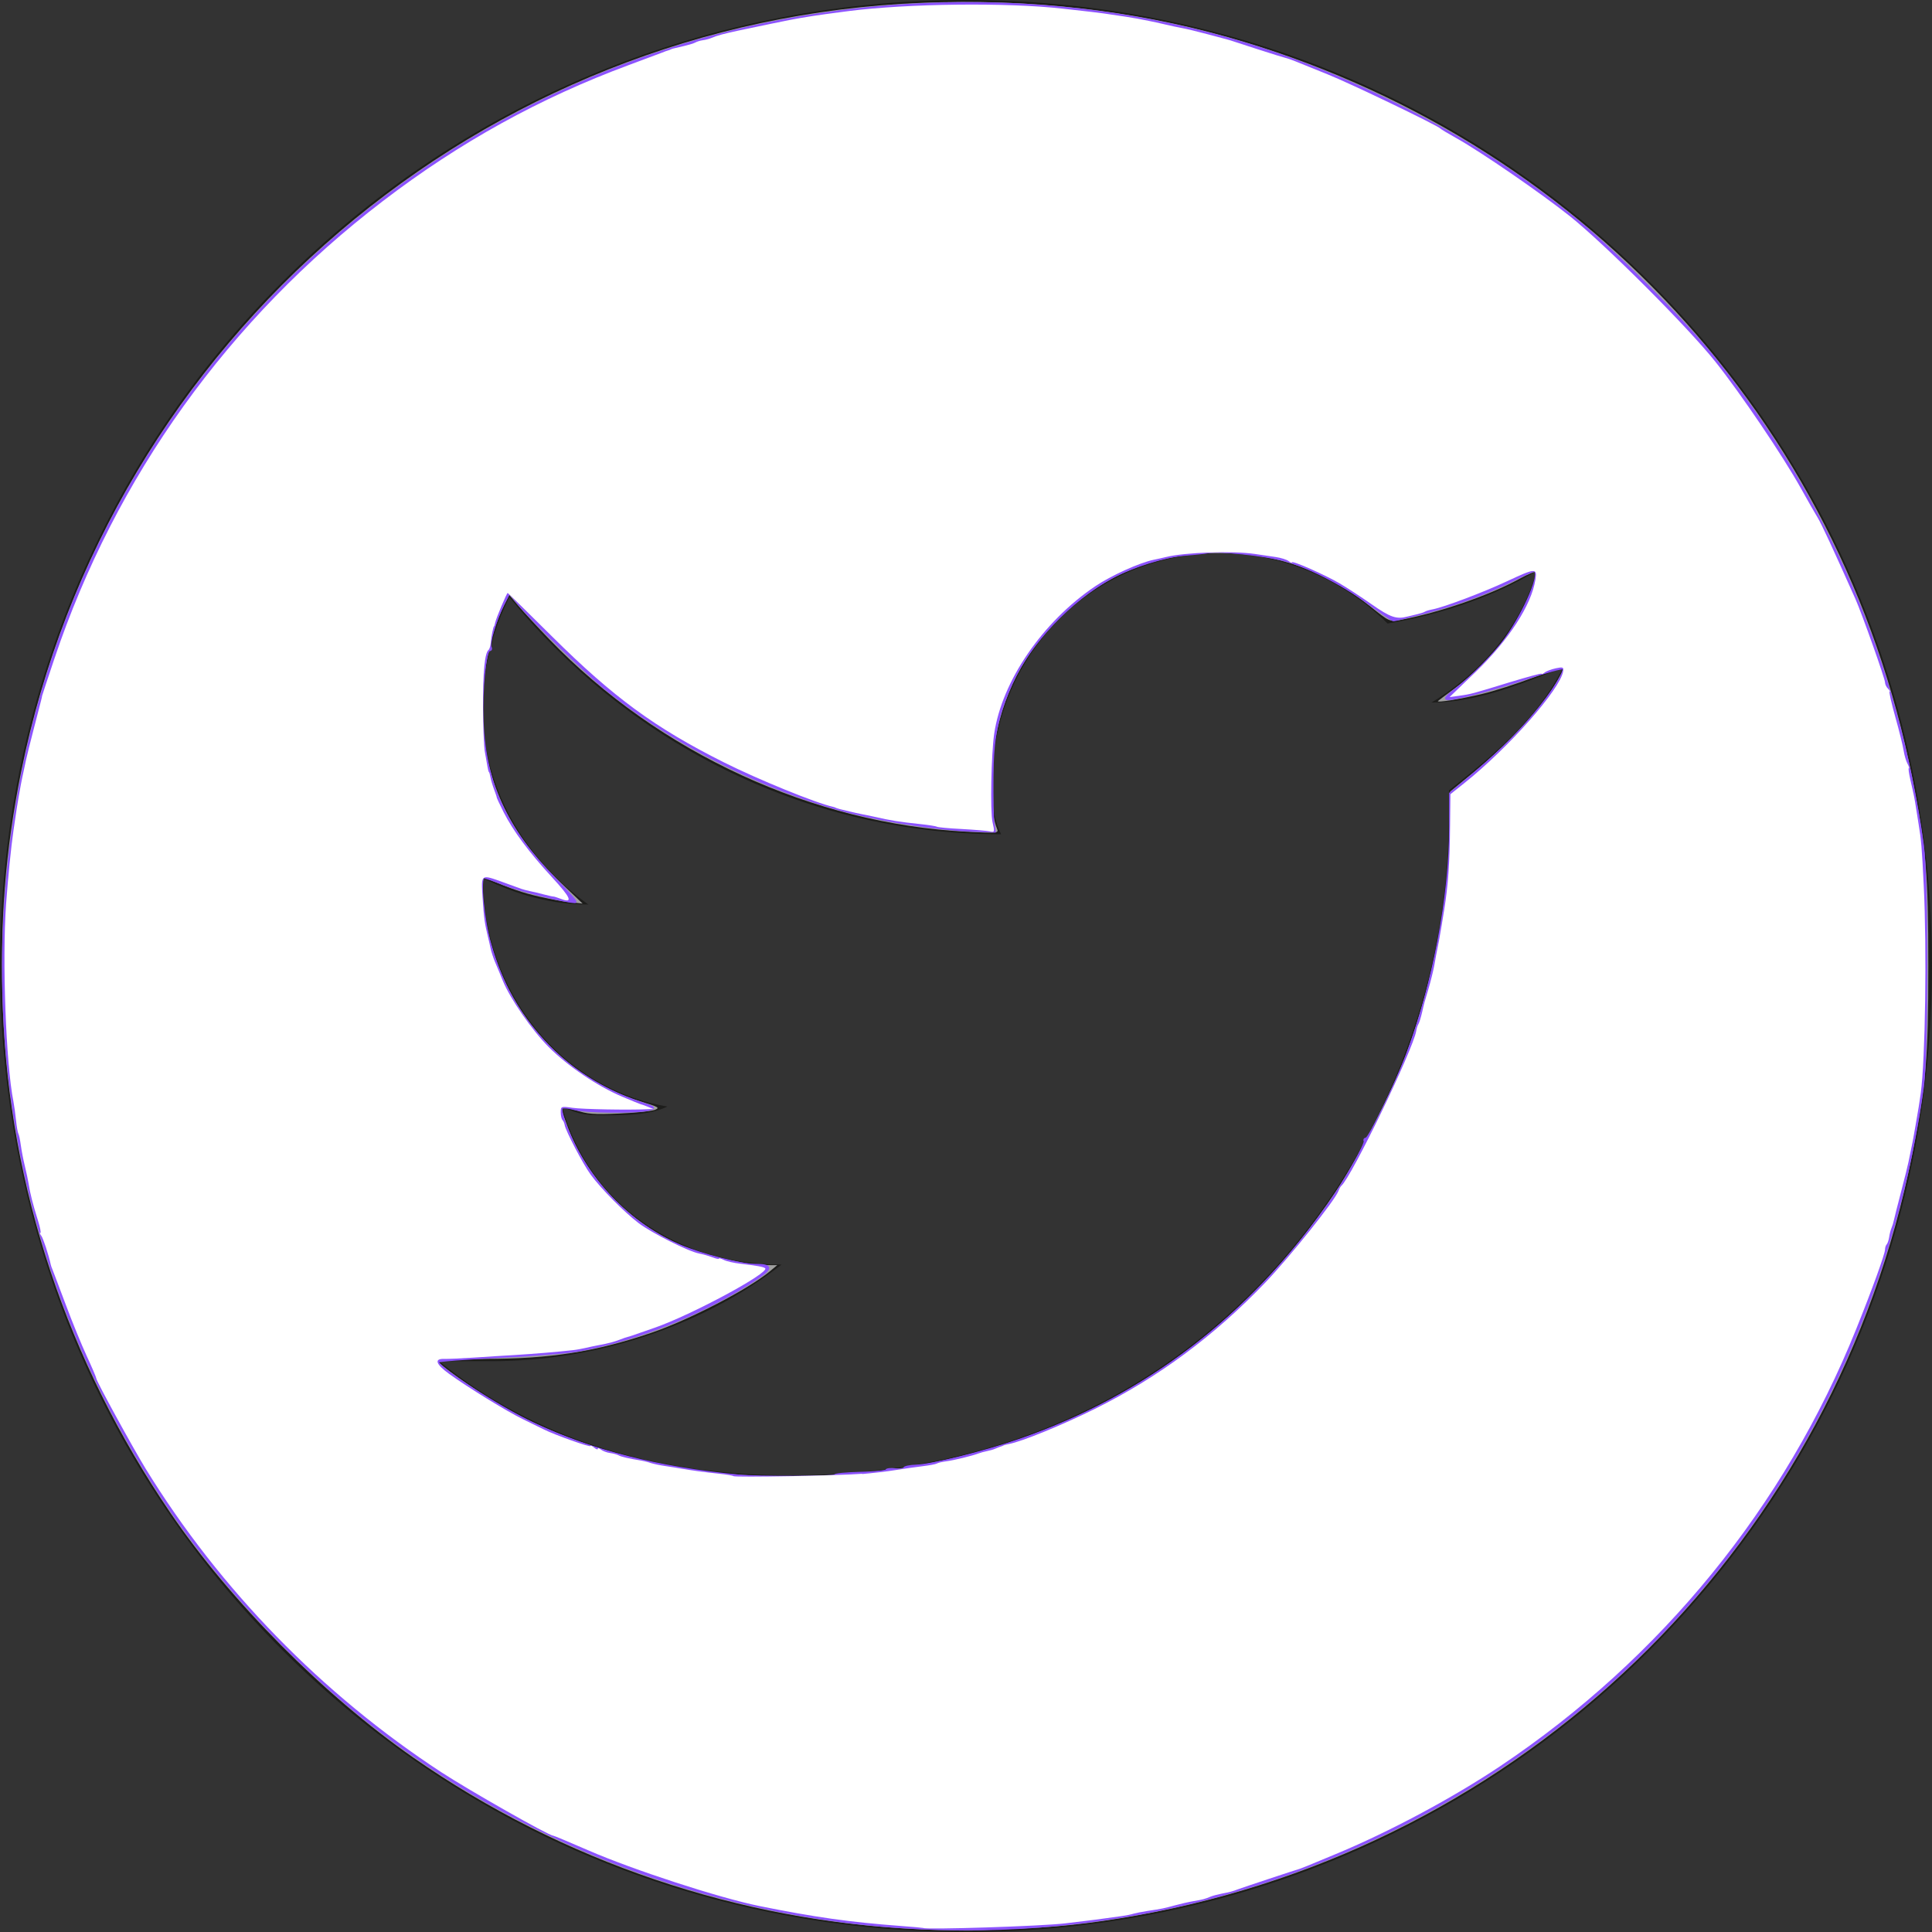
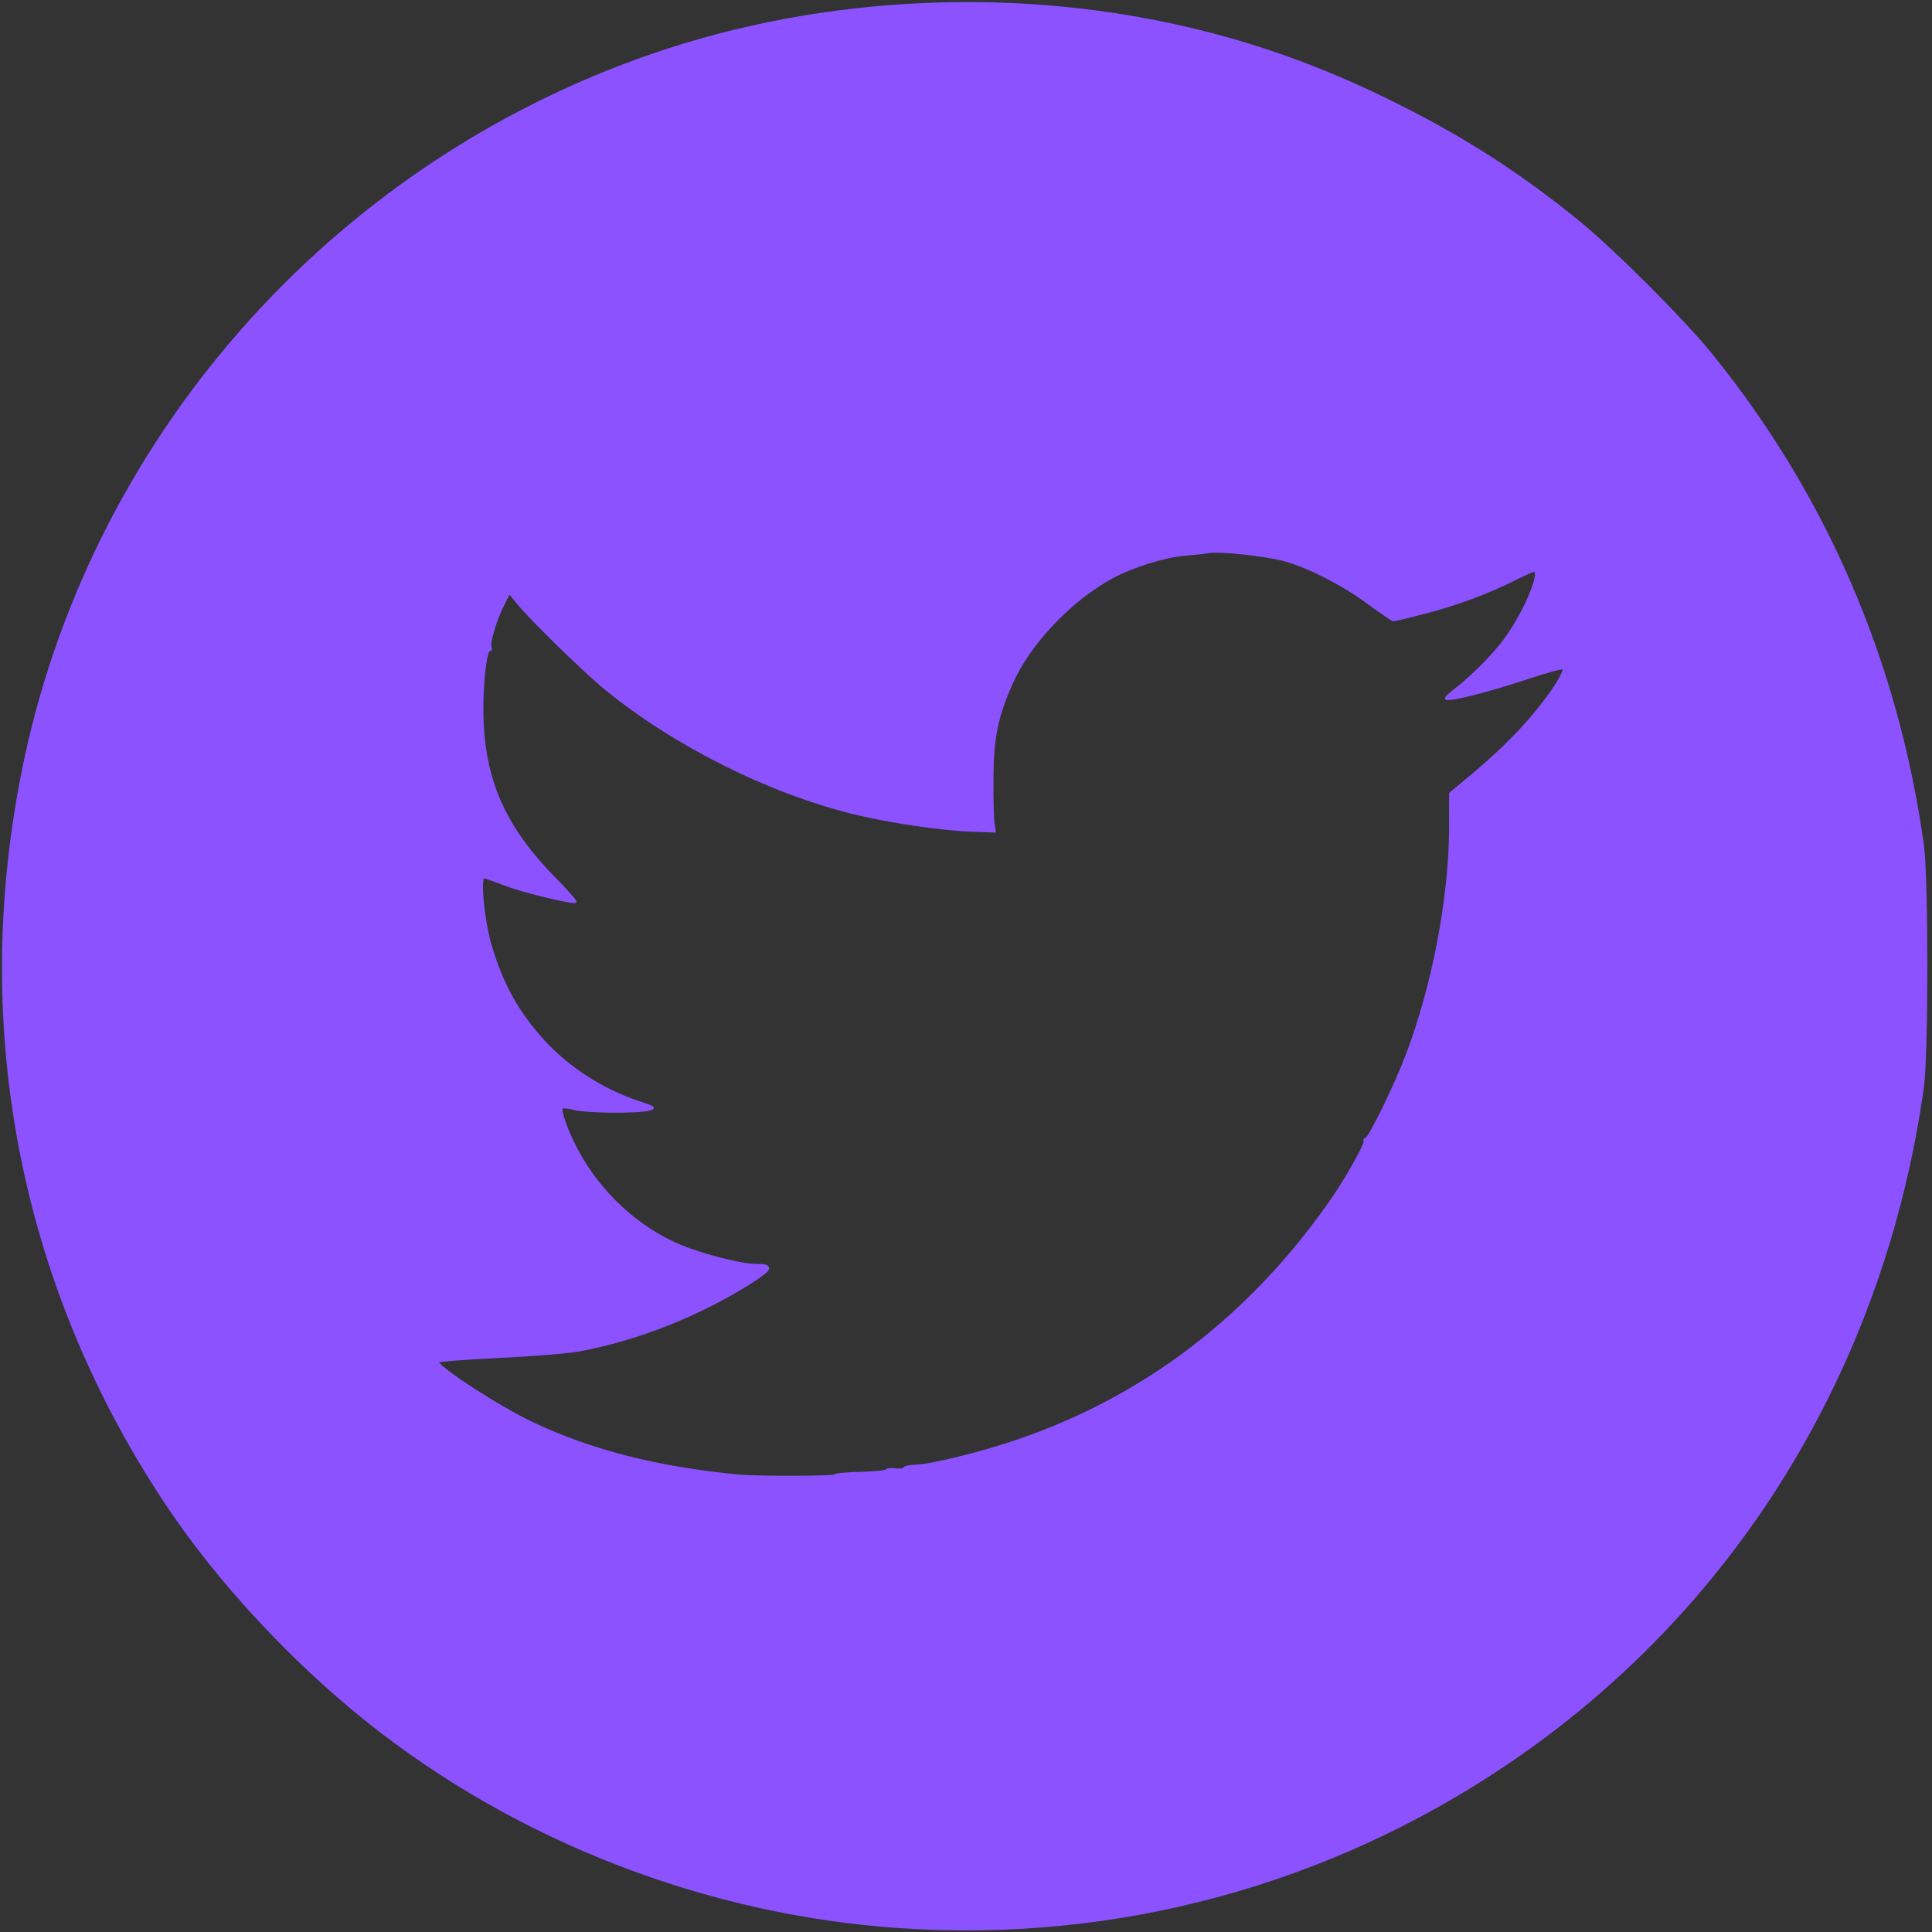
<svg xmlns="http://www.w3.org/2000/svg" xmlns:ns1="http://sodipodi.sourceforge.net/DTD/sodipodi-0.dtd" xmlns:ns2="http://www.inkscape.org/namespaces/inkscape" version="1.1" id="Capa_1" x="0px" y="0px" width="100px" height="100px" viewBox="0 0 22 22" style="enable-background:new 0 0 22 22;" xml:space="preserve" ns1:docname="twitter_grande_blanco.svg" ns2:version="1.1.2 (b8e25be833, 2022-02-05)" ns2:export-filename="C:\Users\laura.sanz\Downloads\twitter_morado.png" ns2:export-xdpi="98.719002" ns2:export-ydpi="98.719002">
  <rect x="0" y="0" width="22" height="22" fill="#333333" stroke="none" />
  <defs id="defs11" />
  <ns1:namedview id="namedview9" pagecolor="#ffffff" bordercolor="#666666" borderopacity="1.0" ns2:pageshadow="2" ns2:pageopacity="0.0" ns2:pagecheckerboard="0" showgrid="false" ns2:zoom="6.2836081" ns2:cx="-46.310972" ns2:cy="46.310972" ns2:window-width="2880" ns2:window-height="1526" ns2:window-x="2869" ns2:window-y="-119" ns2:window-maximized="1" ns2:current-layer="Capa_1" />
  <style type="text/css" id="style2">
	.st0{fill:#1d1d1b;}
</style>
  <g id="g6">
-     <path class="st0" d="M22,11c0,6.1-4.9,11-11,11S0,17.1,0,11S4.9,0,11,0S22,4.9,22,11z M9,16.8c4.9,0,7.5-4,7.5-7.5   c0-0.1,0-0.2,0-0.3c0.5-0.4,1-0.8,1.3-1.4c-0.5,0.2-1,0.4-1.5,0.4c0.5-0.3,1-0.8,1.2-1.5C17,6.8,16.4,7,15.8,7.1   c-0.5-0.5-1.2-0.8-1.9-0.8c-1.5,0-2.6,1.2-2.6,2.6c0,0.2,0,0.4,0.1,0.6C9.1,9.5,7.1,8.4,5.8,6.8C5.6,7.2,5.5,7.6,5.5,8.1   c0,0.9,0.5,1.7,1.2,2.2c-0.4,0-0.8-0.1-1.2-0.3c0,0,0,0,0,0c0,1.3,0.9,2.4,2.1,2.6c-0.2,0.1-0.5,0.1-0.7,0.1c-0.2,0-0.3,0-0.5-0.1   c0.3,1.1,1.3,1.8,2.5,1.8c-0.9,0.7-2.1,1.1-3.3,1.1c-0.2,0-0.4,0-0.6,0C6.1,16.4,7.5,16.8,9,16.8" id="path4" />
-   </g>
-   <path style="fill:#a0a0a0;stroke:none;stroke-width:0.028" d="M 10.48,21.969 C 8.42,21.881 6.406,21.198 4.704,20.012 3.687,19.303 2.625,18.233 1.943,17.231 0.767,15.504 0.108,13.526 0.033,11.499 -0.004,10.506 0.058,9.698 0.24,8.79 1.231,3.87 5.498,0.227 10.501,0.032 11.73,-0.016 12.891,0.115 13.982,0.423 17.973,1.551 20.968,4.789 21.773,8.848 21.934,9.663 21.958,9.938 21.958,11 c 0,1.062 -0.024,1.337 -0.185,2.152 -0.864,4.36 -4.263,7.758 -8.62,8.62 -0.551,0.109 -1.035,0.169 -1.505,0.187 -0.209,0.008 -0.45,0.018 -0.535,0.023 -0.085,0.005 -0.37,-9e-4 -0.633,-0.012 z M 9.523,16.794 c 0.54,-0.036 0.921,-0.092 1.379,-0.201 1.79,-0.426 3.265,-1.461 4.309,-3.026 0.259,-0.388 0.655,-1.166 0.811,-1.592 0.317,-0.866 0.492,-1.816 0.492,-2.665 l 8.5e-5,-0.297 0.267,-0.219 c 0.364,-0.299 0.739,-0.698 0.901,-0.957 0.074,-0.118 0.127,-0.222 0.119,-0.23 -0.008,-0.008 -0.165,0.041 -0.348,0.111 -0.183,0.069 -0.44,0.152 -0.572,0.183 -0.252,0.06 -0.53,0.105 -0.506,0.081 0.008,-0.008 0.091,-0.07 0.185,-0.139 0.206,-0.151 0.424,-0.366 0.573,-0.564 0.171,-0.227 0.404,-0.723 0.361,-0.767 -0.009,-0.01 -0.097,0.027 -0.195,0.081 -0.334,0.184 -0.912,0.384 -1.347,0.465 -0.128,0.024 -0.129,0.023 -0.35,-0.154 C 15.094,6.497 14.535,6.298 13.898,6.298 13.152,6.297 12.552,6.544 12.041,7.061 c -0.432,0.437 -0.676,0.962 -0.739,1.589 -0.032,0.315 -0.011,0.635 0.051,0.786 0.021,0.052 0.009,0.053 -0.341,0.035 C 9.26,9.382 7.507,8.575 6.258,7.282 6.119,7.138 5.958,6.964 5.902,6.897 L 5.799,6.775 5.744,6.883 c -0.173,0.34 -0.276,0.895 -0.249,1.346 0.041,0.698 0.323,1.28 0.878,1.811 l 0.261,0.249 -0.131,-0.013 c -0.072,-0.007 -0.234,-0.037 -0.361,-0.066 -0.196,-0.045 -0.305,-0.083 -0.625,-0.216 -0.033,-0.014 -0.036,0.024 -0.019,0.229 0.089,1.099 0.808,2.019 1.817,2.326 0.187,0.057 0.201,0.066 0.14,0.09 -0.038,0.014 -0.221,0.033 -0.406,0.041 -0.288,0.013 -0.362,0.007 -0.499,-0.04 -0.089,-0.03 -0.162,-0.044 -0.162,-0.03 0,0.014 0.039,0.125 0.086,0.248 0.233,0.603 0.75,1.117 1.362,1.354 0.261,0.101 0.67,0.192 0.873,0.194 l 0.141,0.001 -0.084,0.07 c -0.243,0.202 -0.917,0.552 -1.347,0.699 -0.637,0.217 -1.147,0.297 -1.895,0.298 -0.298,2.85e-4 -0.541,0.01 -0.541,0.022 0.001,0.031 0.398,0.314 0.66,0.472 0.77,0.463 1.791,0.763 2.827,0.828 0.485,0.031 0.595,0.031 1.055,-4.22e-4 z" id="path1163" />
+     </g>
  <path style="fill:#8c52ff;stroke:#8c52ff;stroke-width:0.028;stroke-opacity:1;fill-opacity:1" d="M 10.24,21.942 C 8.048,21.792 5.894,20.958 4.192,19.602 3.324,18.91 2.482,18.002 1.902,17.132 0.254,14.66 -0.323,11.747 0.255,8.814 0.999,5.034 3.751,1.893 7.428,0.626 9.389,-0.05 11.632,-0.148 13.659,0.355 c 0.783,0.194 1.509,0.466 2.279,0.854 0.764,0.385 1.373,0.778 2.04,1.32 0.39,0.317 1.194,1.121 1.508,1.509 1.301,1.608 2.115,3.493 2.408,5.584 0.052,0.372 0.052,2.386 0,2.757 -0.448,3.196 -2.143,5.951 -4.738,7.702 -2.043,1.379 -4.458,2.029 -6.914,1.861 z M 9.509,16.802 c 1.688e-4,-0.012 0.13,-0.024 0.288,-0.028 0.158,-0.004 0.291,-0.017 0.296,-0.029 0.004,-0.013 0.052,-0.018 0.106,-0.011 0.054,0.006 0.098,5.62e-4 0.098,-0.013 1.13e-4,-0.013 0.061,-0.026 0.136,-0.029 0.181,-0.006 0.771,-0.153 1.175,-0.293 1.434,-0.495 2.615,-1.396 3.533,-2.699 0.177,-0.25 0.419,-0.678 0.401,-0.708 -0.008,-0.013 -0.001,-0.024 0.015,-0.024 0.036,0 0.333,-0.607 0.463,-0.95 0.301,-0.789 0.495,-1.806 0.495,-2.598 V 9.036 L 16.662,8.914 C 17.01,8.628 17.267,8.381 17.467,8.14 17.685,7.879 17.835,7.641 17.802,7.608 c -0.01,-0.01 -0.212,0.046 -0.449,0.125 -0.411,0.136 -0.857,0.248 -0.884,0.221 -0.007,-0.007 0.035,-0.049 0.094,-0.093 0.191,-0.144 0.462,-0.417 0.584,-0.589 0.227,-0.319 0.416,-0.774 0.321,-0.774 -0.015,0 -0.118,0.046 -0.229,0.102 -0.3,0.151 -0.657,0.283 -1.022,0.377 -0.179,0.046 -0.335,0.084 -0.348,0.084 -0.013,0 -0.144,-0.089 -0.292,-0.198 -0.293,-0.216 -0.695,-0.42 -0.964,-0.489 -0.231,-0.059 -0.727,-0.111 -0.852,-0.089 -0.056,0.01 -0.178,0.023 -0.272,0.03 -0.22,0.016 -0.597,0.134 -0.827,0.259 -0.475,0.258 -0.942,0.752 -1.145,1.21 -0.166,0.375 -0.215,0.613 -0.218,1.064 -0.002,0.232 0.003,0.466 0.011,0.52 l 0.014,0.098 -0.253,-0.009 C 10.712,9.445 10.107,9.354 9.701,9.253 8.738,9.011 7.686,8.483 6.904,7.848 6.665,7.654 6.065,7.069 5.9,6.869 L 5.799,6.746 5.729,6.884 c -0.086,0.17 -0.169,0.448 -0.145,0.487 0.01,0.016 0.006,0.029 -0.009,0.029 -0.051,0 -0.097,0.461 -0.082,0.819 0.03,0.704 0.269,1.222 0.823,1.786 0.143,0.145 0.248,0.265 0.233,0.265 -0.104,0 -0.624,-0.129 -0.798,-0.198 -0.116,-0.046 -0.225,-0.084 -0.242,-0.084 -0.054,0 -0.007,0.494 0.073,0.768 0.133,0.454 0.31,0.773 0.609,1.101 0.279,0.306 0.676,0.561 1.081,0.694 0.184,0.061 0.191,0.066 0.113,0.084 -0.145,0.033 -0.71,0.027 -0.843,-0.008 -0.069,-0.019 -0.135,-0.025 -0.146,-0.013 -0.028,0.028 0.062,0.278 0.179,0.495 0.259,0.481 0.686,0.875 1.17,1.078 0.242,0.102 0.692,0.218 0.846,0.218 0.213,7.9e-4 0.207,0.037 -0.03,0.189 -0.582,0.373 -1.302,0.659 -1.964,0.781 -0.124,0.023 -0.538,0.057 -0.921,0.075 -0.383,0.018 -0.696,0.043 -0.696,0.054 0,0.068 0.702,0.524 1.089,0.706 0.669,0.316 1.422,0.507 2.343,0.595 0.205,0.02 1.097,0.018 1.097,-0.003 z" id="path1239" />
  <g ns2:groupmode="layer" id="layer1" ns2:label="Layer 1" style="display:inline" />
-   <path style="fill:#ffffff;stroke-width:0.028" d="m 10.512,21.954 c -0.003,-0.002 -0.119,-0.013 -0.258,-0.023 C 9.677,21.888 9.281,21.832 8.651,21.705 8.188,21.611 7.214,21.294 6.696,21.069 6.487,20.978 6.308,20.903 6.299,20.903 6.25,20.903 5.341,20.387 5.026,20.181 3.666,19.292 2.503,18.098 1.659,16.725 1.515,16.49 1.097,15.727 1.097,15.698 c 0,-0.011 -0.049,-0.127 -0.109,-0.256 -0.06,-0.13 -0.168,-0.394 -0.24,-0.588 -0.072,-0.193 -0.14,-0.371 -0.149,-0.394 -0.01,-0.023 -0.019,-0.049 -0.02,-0.056 -0.025,-0.115 -0.087,-0.303 -0.108,-0.331 -0.015,-0.019 -0.02,-0.035 -0.011,-0.035 0.009,0 -0.003,-0.06 -0.026,-0.134 -0.06,-0.192 -0.092,-0.317 -0.109,-0.429 -0.006,-0.039 -0.025,-0.127 -0.042,-0.197 -0.017,-0.07 -0.038,-0.177 -0.046,-0.238 -0.008,-0.061 -0.021,-0.12 -0.028,-0.131 -0.007,-0.011 -0.019,-0.081 -0.027,-0.156 -0.008,-0.075 -0.021,-0.169 -0.029,-0.21 C 0.067,12.117 0.024,10.933 0.069,10.297 0.092,9.987 0.126,9.643 0.154,9.453 c 0.029,-0.2 0.049,-0.331 0.061,-0.394 0.007,-0.039 0.017,-0.096 0.023,-0.127 0.006,-0.031 0.018,-0.094 0.029,-0.141 0.01,-0.046 0.024,-0.11 0.03,-0.141 0.006,-0.031 0.049,-0.202 0.095,-0.38 0.086,-0.33 0.086,-0.332 0.087,-0.345 1.7723e-4,-0.004 0.063,-0.194 0.14,-0.423 C 1.314,5.431 2.606,3.63 4.361,2.289 5.231,1.623 6.15,1.115 7.16,0.741 c 0.186,-0.069 0.357,-0.133 0.38,-0.142 0.023,-0.01 0.052,-0.02 0.063,-0.023 0.012,-0.003 0.027,-0.009 0.035,-0.013 0.016,-0.008 0.016,-0.008 0.155,-0.04 0.054,-0.013 0.111,-0.03 0.127,-0.04 0.015,-0.009 0.053,-0.021 0.084,-0.025 0.031,-0.004 0.075,-0.016 0.098,-0.026 C 8.161,0.406 8.254,0.381 8.401,0.35 9.06,0.212 9.021,0.22 9.256,0.182 9.354,0.167 9.398,0.161 9.664,0.126 10.341,0.04 11.459,0.027 12.097,0.098 c 0.307,0.034 0.415,0.047 0.478,0.056 0.213,0.031 0.33,0.049 0.38,0.059 0.031,0.006 0.088,0.017 0.127,0.025 0.039,0.007 0.121,0.025 0.183,0.04 0.062,0.015 0.151,0.034 0.197,0.042 0.046,0.008 0.176,0.04 0.289,0.07 0.113,0.03 0.208,0.055 0.211,0.056 0.004,4.4844e-4 0.025,0.007 0.049,0.014 0.023,0.008 0.166,0.054 0.317,0.103 0.151,0.049 0.291,0.092 0.309,0.096 0.019,0.004 0.07,0.022 0.113,0.039 0.043,0.018 0.208,0.084 0.366,0.148 0.265,0.106 1.254,0.582 1.286,0.618 0.008,0.009 0.09,0.058 0.183,0.11 0.283,0.158 0.967,0.629 1.294,0.89 0.4,0.32 1.339,1.259 1.655,1.656 0.289,0.363 0.77,1.075 0.97,1.435 0.077,0.139 0.164,0.291 0.193,0.338 0.044,0.071 0.171,0.345 0.431,0.928 0.075,0.169 0.337,0.907 0.337,0.95 0,0.021 0.015,0.053 0.034,0.071 0.019,0.019 0.027,0.034 0.018,0.034 -0.009,0 0.021,0.13 0.065,0.288 0.045,0.159 0.087,0.331 0.095,0.383 0.008,0.052 0.027,0.118 0.043,0.148 0.016,0.029 0.023,0.053 0.016,0.053 -0.007,0 3.06e-4,0.054 0.015,0.12 0.043,0.187 0.051,0.225 0.067,0.331 0.008,0.054 0.021,0.136 0.029,0.183 0.03,0.18 0.038,0.268 0.059,0.703 0.036,0.727 0.018,1.98 -0.034,2.363 -0.012,0.089 -0.031,0.209 -0.058,0.359 -0.009,0.05 -0.021,0.117 -0.026,0.148 -0.005,0.031 -0.018,0.094 -0.028,0.141 -0.01,0.046 -0.023,0.11 -0.029,0.141 -0.006,0.031 -0.043,0.181 -0.083,0.334 -0.04,0.153 -0.077,0.298 -0.082,0.324 -0.005,0.025 -0.017,0.065 -0.027,0.088 -0.01,0.023 -0.022,0.07 -0.027,0.105 -0.005,0.034 -0.018,0.071 -0.028,0.082 -0.011,0.011 -0.019,0.038 -0.019,0.06 0,0.048 -0.148,0.457 -0.329,0.906 -0.812,2.018 -2.219,3.747 -4.049,4.973 -0.547,0.366 -1.27,0.753 -1.887,1.008 -0.129,0.053 -0.269,0.111 -0.311,0.129 -0.042,0.017 -0.083,0.033 -0.09,0.035 -0.026,0.006 -0.66,0.216 -0.703,0.233 -0.062,0.024 -0.089,0.031 -0.183,0.049 -0.046,0.009 -0.103,0.024 -0.127,0.034 -0.064,0.027 -0.09,0.034 -0.197,0.052 -0.054,0.009 -0.149,0.031 -0.211,0.048 -0.125,0.034 -0.147,0.039 -0.309,0.063 -0.062,0.009 -0.135,0.024 -0.163,0.032 -0.028,0.009 -0.084,0.02 -0.127,0.026 -0.042,0.006 -0.127,0.018 -0.189,0.026 -0.062,0.009 -0.17,0.023 -0.239,0.031 -0.07,0.008 -0.171,0.02 -0.225,0.027 -0.261,0.032 -1.588,0.074 -1.613,0.052 z M 9.818,16.785 c 0.116,-0.01 0.287,-0.03 0.38,-0.045 0.093,-0.015 0.231,-0.035 0.308,-0.044 0.076,-0.009 0.15,-0.023 0.163,-0.031 0.013,-0.008 0.06,-0.019 0.105,-0.025 0.089,-0.011 0.3,-0.063 0.367,-0.089 0.023,-0.009 0.068,-0.021 0.098,-0.027 0.031,-0.006 0.075,-0.018 0.098,-0.029 0.023,-0.01 0.052,-0.021 0.063,-0.024 0.012,-0.003 0.024,-0.009 0.028,-0.012 0.004,-0.003 0.031,-0.01 0.061,-0.016 0.146,-0.027 0.608,-0.216 0.973,-0.397 0.728,-0.361 1.362,-0.831 1.948,-1.443 0.277,-0.29 0.792,-0.934 0.831,-1.041 0.009,-0.025 0.024,-0.051 0.033,-0.059 0.114,-0.096 0.821,-1.558 0.853,-1.765 0.004,-0.027 0.015,-0.062 0.025,-0.077 0.009,-0.015 0.027,-0.072 0.04,-0.127 0.029,-0.126 0.023,-0.102 0.076,-0.281 0.025,-0.085 0.053,-0.199 0.063,-0.253 0.016,-0.091 0.025,-0.14 0.056,-0.295 0.006,-0.031 0.018,-0.101 0.027,-0.155 0.009,-0.054 0.022,-0.136 0.03,-0.183 0.046,-0.283 0.064,-0.528 0.068,-0.971 l 0.004,-0.352 0.159,-0.127 c 0.503,-0.401 1.094,-1.07 1.125,-1.274 0.007,-0.046 -0.004,-0.05 -0.084,-0.033 -0.05,0.011 -0.107,0.032 -0.127,0.048 -0.019,0.016 -0.035,0.022 -0.035,0.014 0,-0.008 -0.161,0.036 -0.359,0.096 -0.436,0.134 -0.444,0.136 -0.58,0.155 l -0.109,0.015 0.299,-0.288 c 0.377,-0.364 0.633,-0.759 0.679,-1.05 0.021,-0.134 0.001,-0.133 -0.328,0.021 -0.265,0.124 -0.711,0.292 -0.839,0.317 -0.038,0.007 -0.079,0.019 -0.091,0.027 -0.013,0.008 -0.048,0.02 -0.079,0.027 -0.031,0.007 -0.085,0.02 -0.12,0.029 -0.125,0.033 -0.194,0.01 -0.408,-0.14 -0.12,-0.084 -0.284,-0.191 -0.366,-0.239 -0.168,-0.098 -0.541,-0.263 -0.541,-0.238 0,0.009 -0.017,0.002 -0.037,-0.014 -0.02,-0.017 -0.087,-0.038 -0.148,-0.047 -0.061,-0.009 -0.168,-0.025 -0.237,-0.035 -0.253,-0.037 -0.794,-0.019 -1.013,0.035 -0.039,0.009 -0.101,0.024 -0.139,0.031 -0.162,0.033 -0.488,0.181 -0.667,0.302 -0.6,0.405 -1.061,1.078 -1.15,1.679 -0.034,0.233 -0.047,0.885 -0.019,1.006 0.026,0.114 0.025,0.119 -0.033,0.106 C 11.238,9.46 11.094,9.448 10.95,9.44 10.807,9.433 10.68,9.421 10.668,9.414 10.657,9.407 10.572,9.394 10.479,9.384 10.248,9.36 10.135,9.342 9.959,9.301 9.92,9.292 9.857,9.279 9.818,9.272 9.78,9.264 9.716,9.251 9.678,9.241 9.639,9.232 9.588,9.22 9.565,9.214 9.542,9.208 9.52,9.201 9.516,9.198 9.512,9.195 9.499,9.19 9.488,9.188 9.289,9.144 8.634,8.877 8.241,8.68 7.457,8.287 6.987,7.942 6.291,7.252 6.014,6.977 5.785,6.752 5.781,6.752 c -0.011,0 -0.132,0.289 -0.142,0.337 -0.005,0.024 -0.01,0.043 -0.013,0.043 -0.009,0 -0.031,0.114 -0.037,0.183 -0.003,0.039 -0.015,0.077 -0.026,0.086 -0.043,0.032 -0.064,0.252 -0.063,0.646 7.174e-4,0.224 0.01,0.459 0.022,0.52 0.011,0.062 0.025,0.138 0.03,0.169 0.005,0.031 0.012,0.056 0.016,0.056 0.003,0 0.011,0.027 0.017,0.059 0.006,0.033 0.025,0.096 0.042,0.141 0.017,0.045 0.03,0.084 0.029,0.088 -0.001,0.004 0.034,0.08 0.079,0.169 0.107,0.211 0.289,0.457 0.55,0.74 0.215,0.233 0.244,0.3 0.106,0.248 -0.042,-0.016 -0.083,-0.029 -0.09,-0.028 -0.008,6.41e-4 -0.058,-0.011 -0.113,-0.025 -0.054,-0.015 -0.124,-0.031 -0.155,-0.037 -0.031,-0.006 -0.075,-0.018 -0.098,-0.026 -0.023,-0.008 -0.116,-0.042 -0.206,-0.075 -0.256,-0.092 -0.251,-0.096 -0.234,0.173 0.014,0.227 0.025,0.301 0.06,0.443 0.01,0.039 0.024,0.102 0.032,0.14 0.008,0.038 0.031,0.108 0.051,0.155 0.02,0.047 0.06,0.142 0.088,0.212 0.082,0.202 0.331,0.562 0.523,0.755 0.215,0.215 0.556,0.446 0.833,0.563 0.112,0.047 0.207,0.086 0.211,0.086 0.004,-3.49e-4 0.038,0.012 0.077,0.027 l 0.07,0.028 -0.07,0.003 c -0.218,0.01 -0.736,5.88e-4 -0.851,-0.016 -0.129,-0.019 -0.134,-0.017 -0.134,0.05 0,0.038 0.009,0.078 0.02,0.089 0.011,0.011 0.022,0.036 0.025,0.057 0.01,0.065 0.21,0.448 0.297,0.566 0.118,0.161 0.381,0.426 0.545,0.551 0.15,0.113 0.572,0.325 0.689,0.346 0.039,0.007 0.105,0.026 0.148,0.042 0.043,0.017 0.077,0.024 0.077,0.016 0,-0.008 0.024,-0.001 0.054,0.014 0.03,0.016 0.115,0.036 0.19,0.044 0.187,0.022 0.267,0.036 0.283,0.052 0.052,0.052 -0.842,0.533 -1.258,0.677 -0.116,0.04 -0.23,0.08 -0.253,0.088 -0.023,0.008 -0.049,0.016 -0.056,0.017 -0.008,8.55e-4 -0.046,0.014 -0.084,0.029 -0.073,0.028 -0.134,0.044 -0.253,0.066 -0.039,0.007 -0.102,0.021 -0.141,0.03 -0.039,0.009 -0.102,0.021 -0.141,0.025 -0.174,0.02 -0.455,0.043 -0.668,0.056 -0.128,0.007 -0.343,0.021 -0.478,0.03 -0.135,0.009 -0.281,0.015 -0.324,0.014 -0.116,-0.004 -0.095,0.06 0.055,0.169 0.211,0.153 0.661,0.43 0.841,0.517 0.091,0.044 0.199,0.097 0.239,0.117 0.123,0.062 0.531,0.207 0.531,0.189 0,-0.009 0.019,-0.001 0.042,0.018 0.023,0.019 0.042,0.026 0.042,0.014 0,-0.012 0.016,-0.008 0.036,0.009 0.02,0.016 0.067,0.034 0.105,0.039 0.038,0.005 0.082,0.018 0.098,0.027 0.025,0.015 0.108,0.035 0.267,0.061 0.023,0.004 0.068,0.015 0.098,0.026 0.031,0.01 0.107,0.026 0.169,0.035 0.062,0.009 0.138,0.021 0.169,0.027 0.113,0.02 0.285,0.044 0.436,0.059 0.085,0.009 0.16,0.021 0.166,0.028 0.016,0.016 1.207,-0.006 1.466,-0.027 z" id="path2631" />
</svg>